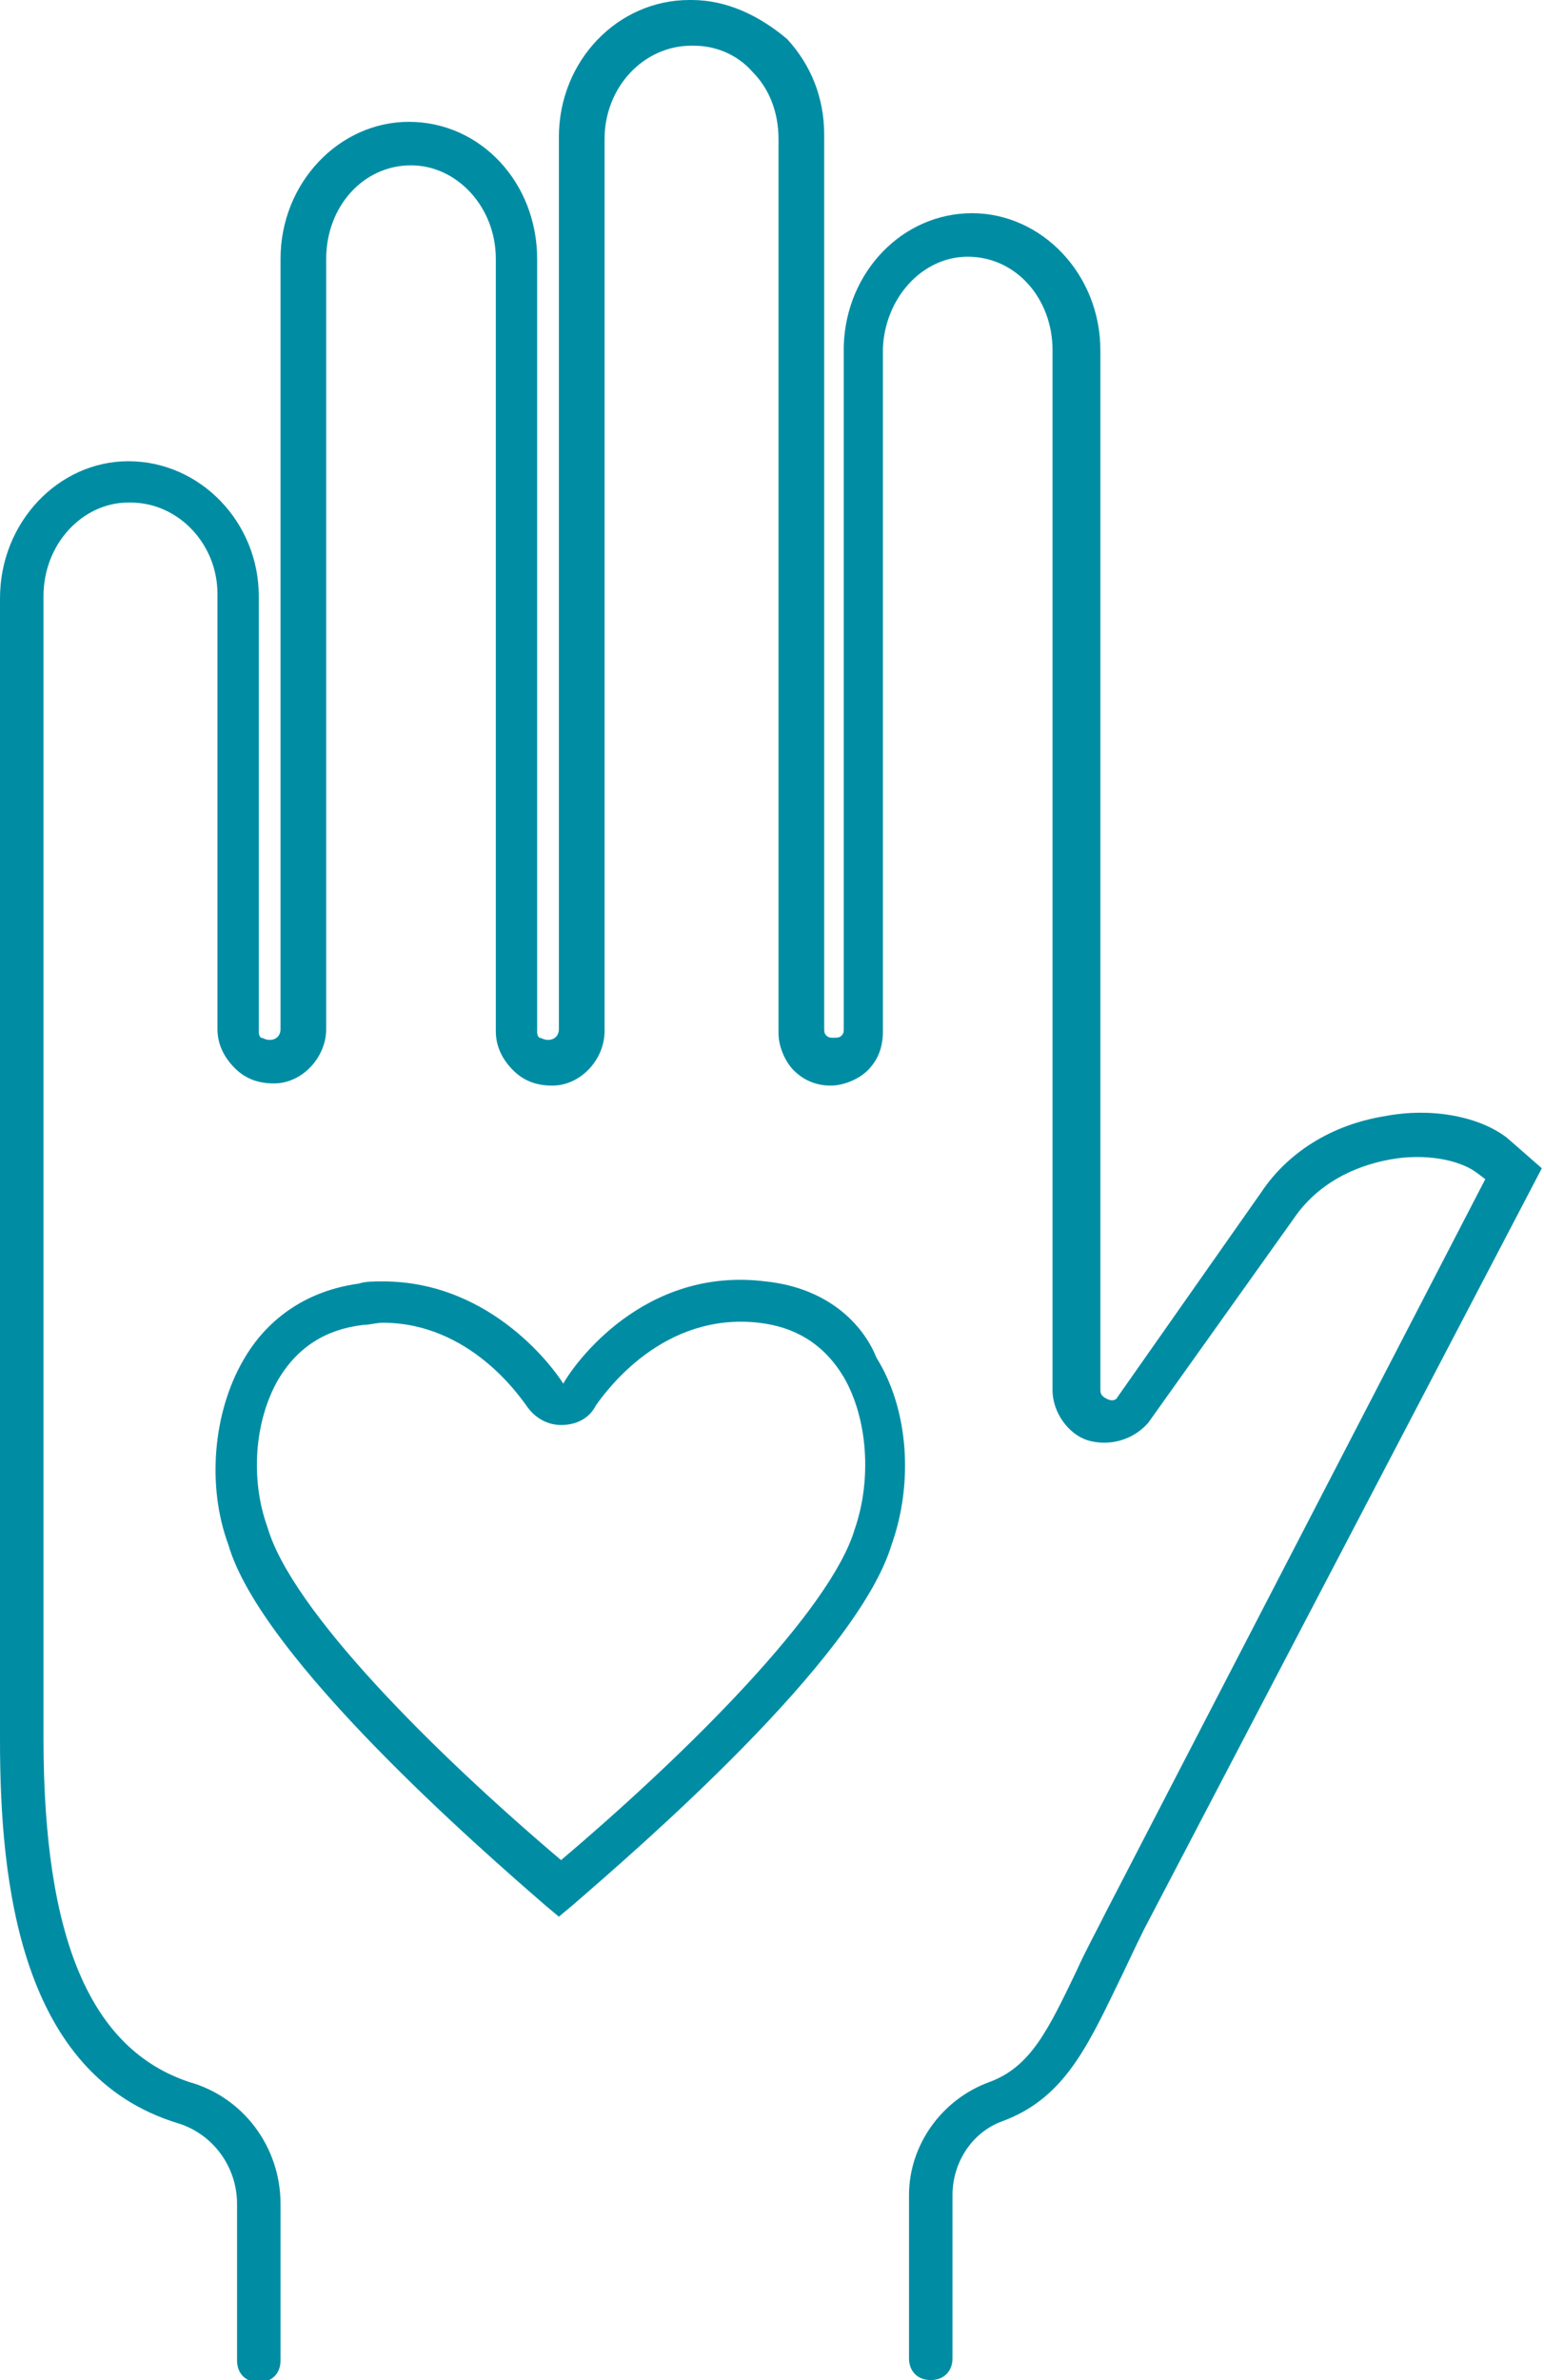
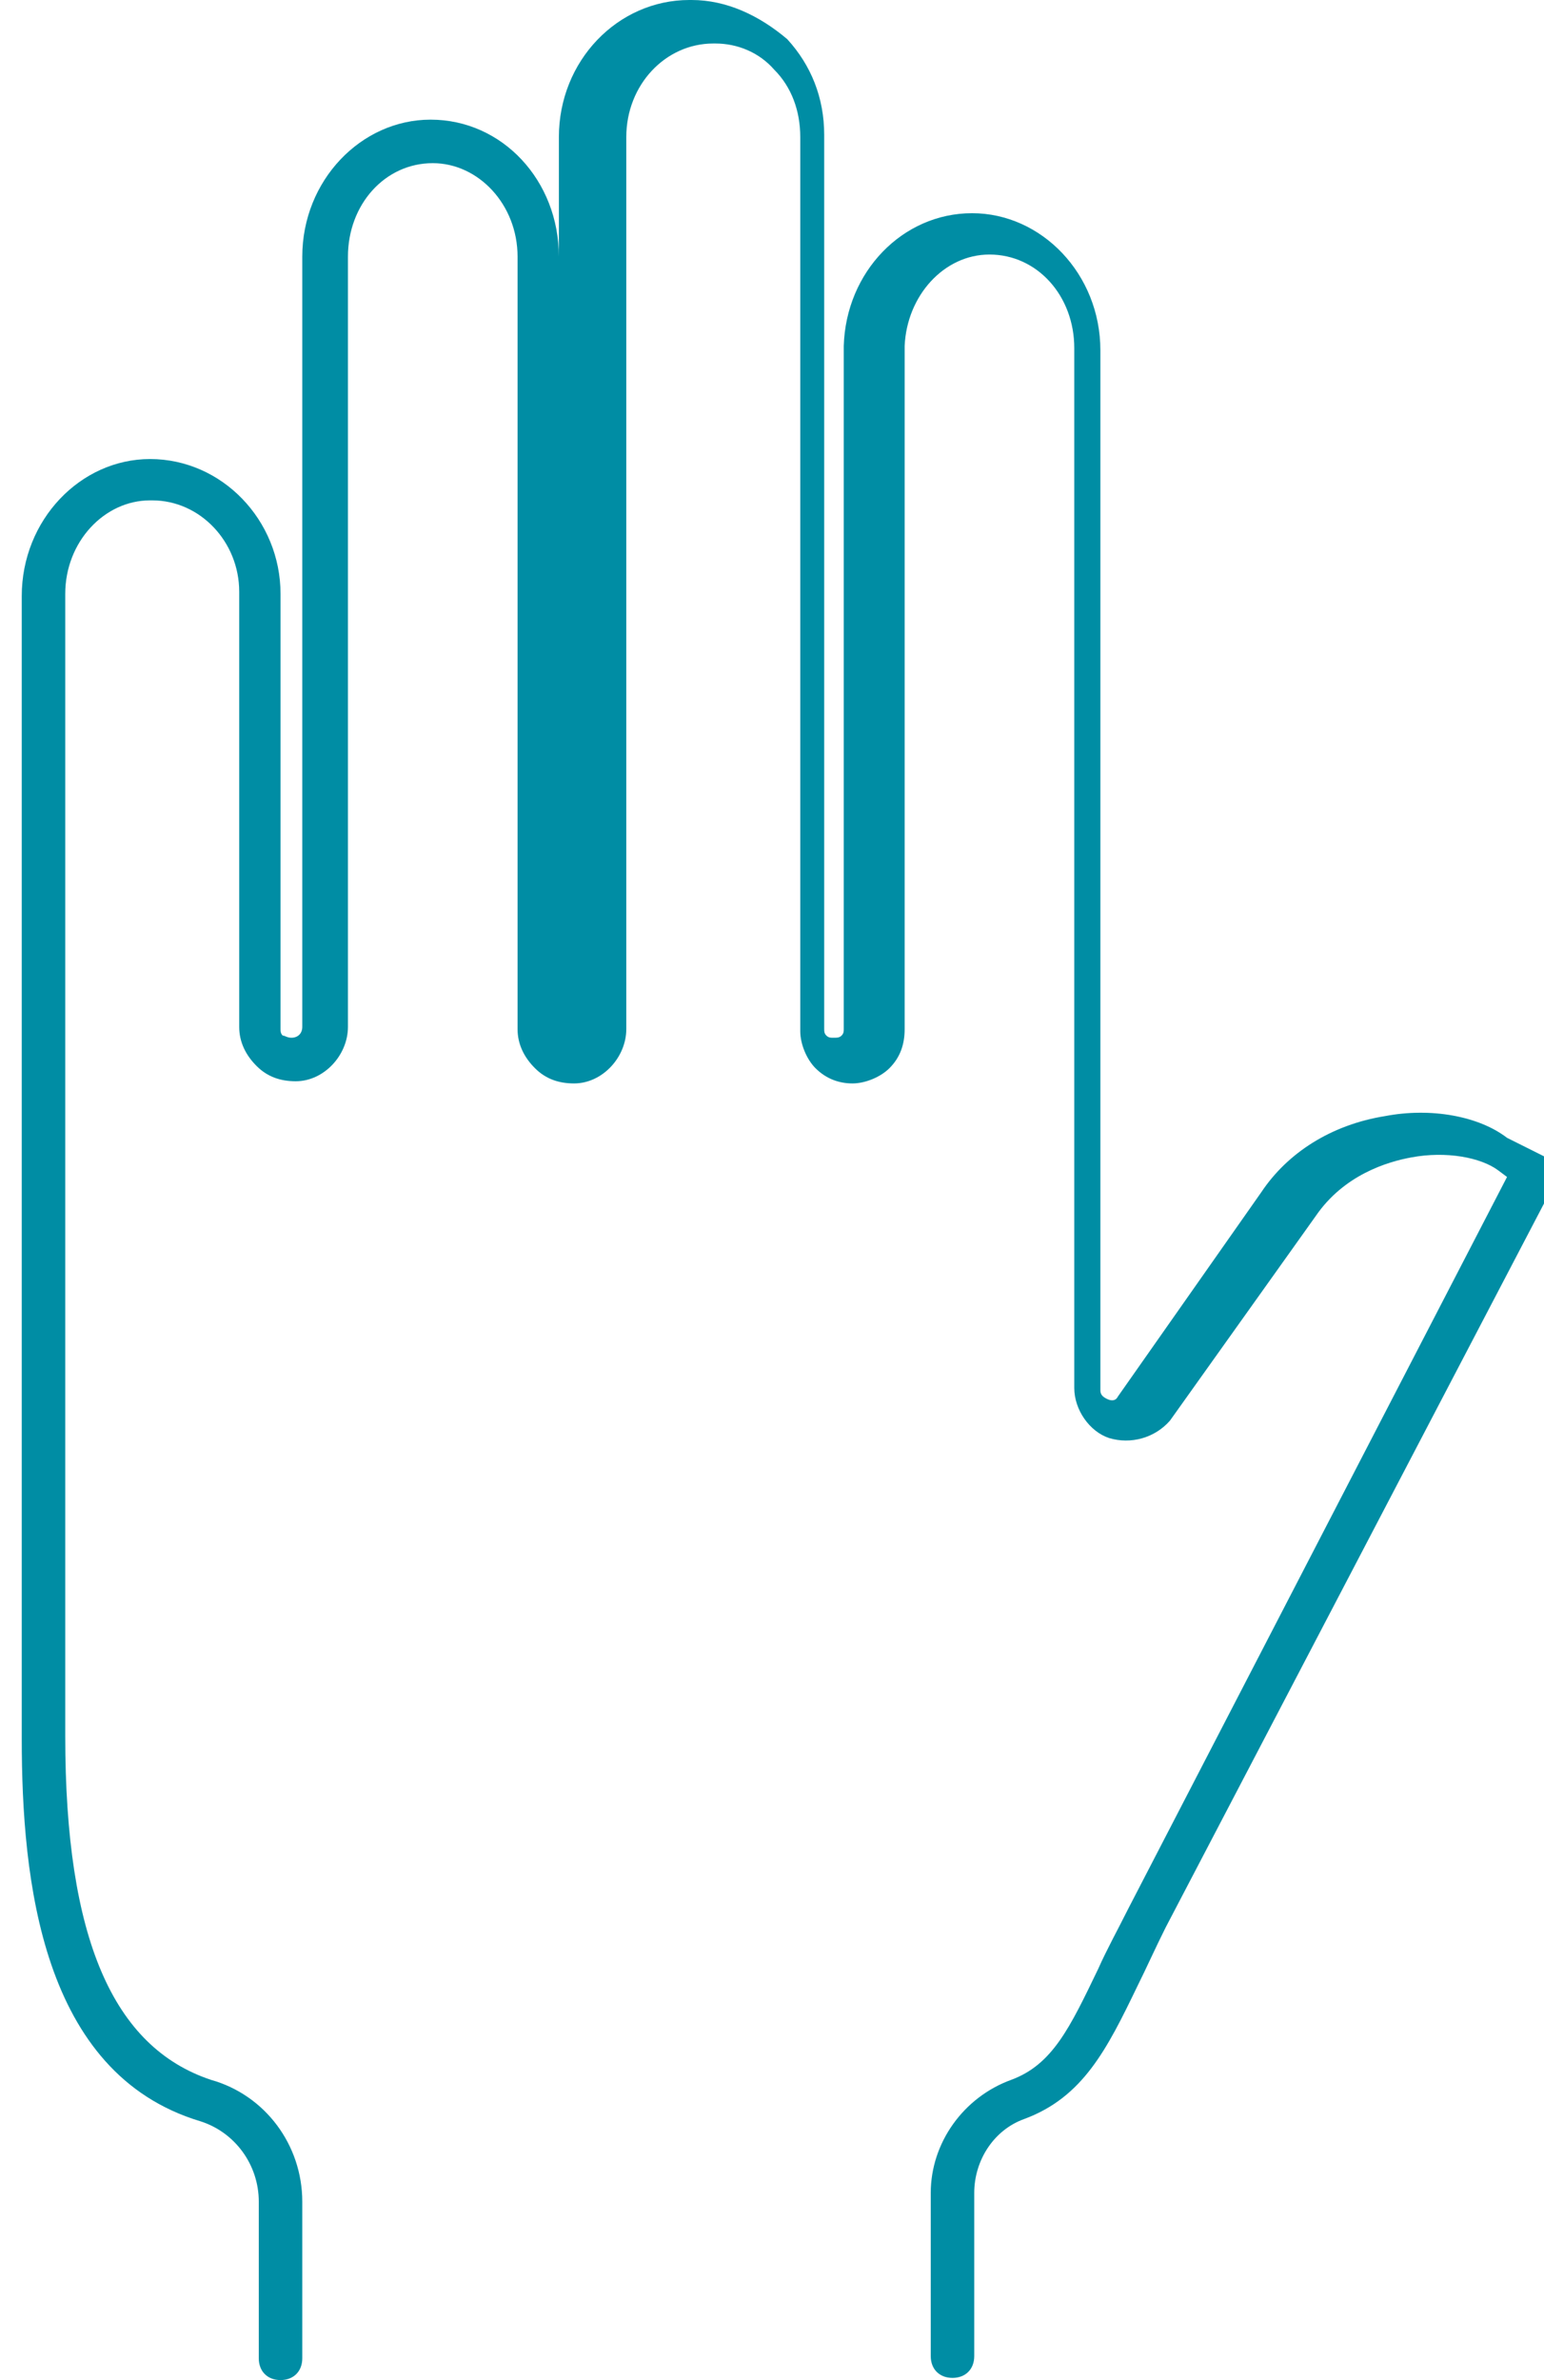
<svg xmlns="http://www.w3.org/2000/svg" enable-background="new 0 0 71 109.4" height="109.4" viewBox="0 0 71 109.4" width="71">
  <g clip-rule="evenodd" fill="#008da4" fill-rule="evenodd">
-     <path d="m35.2 58.9c-5.6-.7-8.8 3.8-9.3 4.7-.3-.5-3.2-4.7-8.3-4.7-.4 0-.8 0-1.1.1-2.9.4-4.5 2.1-5.3 3.5-1.4 2.4-1.7 5.8-.7 8.5 1.5 5.2 11.6 14 14.6 16.6l.6.5.6-.5c3-2.6 13.1-11.3 14.7-16.6 1-2.8.8-6.2-.7-8.6-.6-1.5-2.2-3.2-5.1-3.5m4.1 11.4c-1.1 3.7-7.6 10.2-13.5 15.2-5.9-5-12.4-11.5-13.5-15.3-.8-2.2-.6-4.9.5-6.8.9-1.5 2.2-2.3 3.9-2.5.3 0 .6-.1.9-.1 4 0 6.3 3.4 6.6 3.8.4.6 1 .9 1.6.9.7 0 1.3-.3 1.6-.9.5-.7 3.1-4.3 7.5-3.8 1.7.2 3 1 3.9 2.5 1.1 1.9 1.3 4.7.5 7" />
-     <path d="m69.3 52.3c-1.3-1-3.5-1.4-5.6-1-2.5.4-4.5 1.7-5.7 3.5l-6.6 9.4c-.1.2-.3.2-.5.1s-.3-.2-.3-.4v-47.8c0-3.5-2.7-6.3-5.9-6.3s-5.8 2.7-5.9 6.1v20.8 10.6c0 .1 0 .2-.1.3s-.2.1-.4.1c-.1 0-.2 0-.3-.1s-.1-.2-.1-.3c0-.9 0-7.6 0-17.8v-23.3c0-1.7-.6-3.2-1.7-4.4-1.3-1.1-2.8-1.8-4.4-1.8h-.1c-3.3 0-6 2.8-6 6.3v41c0 .3-.2.5-.5.5-.2 0-.3-.1-.4-.1-.1-.1-.1-.2-.1-.3v-35.5c0-3.5-2.6-6.3-5.9-6.3-3.2 0-5.9 2.8-5.9 6.3v35.4c0 .3-.2.5-.5.5-.2 0-.3-.1-.4-.1-.1-.1-.1-.2-.1-.3v-20c0-3.4-2.7-6.2-6-6.2-3.2 0-5.9 2.8-5.9 6.3v52.5c0 6.5.9 15.4 8.2 17.6 1.6.5 2.7 2 2.7 3.7v7.2c0 .6.4 1 1 1s1-.4 1-1v-7.2c0-2.6-1.7-4.9-4.2-5.6-4.5-1.5-6.7-6.5-6.7-15.8 0-19.1 0-40.5 0-52.5 0-2.4 1.8-4.3 3.9-4.3h.1c2.2 0 4 1.9 4 4.2v20c0 .7.3 1.3.8 1.8s1.1.7 1.8.7c1.3 0 2.4-1.2 2.4-2.5v-35.4c0-2.4 1.7-4.3 3.9-4.3 2.1 0 3.9 1.9 3.9 4.3v35.5c0 .7.3 1.3.8 1.8s1.1.7 1.8.7c1.3 0 2.4-1.2 2.4-2.5v-41c0-2.4 1.8-4.3 4-4.3h.1c1 0 2 .4 2.7 1.2.8.8 1.2 1.9 1.2 3.1v9.6.3.1 13.3 17.8c0 .6.3 1.3.7 1.7.5.5 1.1.7 1.7.7.6 0 1.3-.3 1.7-.7.5-.5.7-1.1.7-1.8 0-.6 0-4.5 0-10.6v-20.8c.1-2.3 1.8-4.2 3.9-4.2 2.2 0 3.9 1.9 3.9 4.3v47.8c0 1 .7 2 1.6 2.3 1 .3 2.1 0 2.8-.8l6.7-9.4c1.3-1.9 3.3-2.5 4.4-2.7 1.6-.3 3.2 0 4 .6l.4.3-17.4 33.6c-.5 1-1 1.9-1.4 2.8-1.3 2.7-2.1 4.4-4 5.1-2.2.8-3.7 2.9-3.7 5.2v7.5c0 .6.4 1 1 1s1-.4 1-1v-7.5c0-1.5.9-2.9 2.3-3.4 2.7-1 3.8-3.2 5.2-6.1.4-.8.8-1.7 1.3-2.7l18.3-35z" />
+     <path d="m69.3 52.3c-1.3-1-3.5-1.4-5.6-1-2.5.4-4.5 1.7-5.7 3.5l-6.6 9.4c-.1.2-.3.2-.5.1s-.3-.2-.3-.4v-47.8c0-3.5-2.7-6.3-5.9-6.3s-5.8 2.7-5.9 6.1v20.8 10.6c0 .1 0 .2-.1.3s-.2.1-.4.1c-.1 0-.2 0-.3-.1s-.1-.2-.1-.3c0-.9 0-7.6 0-17.8v-23.3c0-1.7-.6-3.2-1.7-4.4-1.3-1.1-2.8-1.8-4.4-1.8h-.1c-3.3 0-6 2.8-6 6.3v41v-35.5c0-3.5-2.6-6.3-5.9-6.3-3.2 0-5.9 2.8-5.9 6.3v35.4c0 .3-.2.5-.5.5-.2 0-.3-.1-.4-.1-.1-.1-.1-.2-.1-.3v-20c0-3.4-2.7-6.2-6-6.2-3.2 0-5.9 2.8-5.9 6.3v52.5c0 6.5.9 15.4 8.2 17.6 1.6.5 2.7 2 2.7 3.7v7.2c0 .6.4 1 1 1s1-.4 1-1v-7.2c0-2.6-1.7-4.9-4.2-5.6-4.5-1.5-6.7-6.5-6.7-15.8 0-19.1 0-40.5 0-52.5 0-2.4 1.8-4.3 3.9-4.3h.1c2.2 0 4 1.9 4 4.2v20c0 .7.3 1.3.8 1.8s1.1.7 1.8.7c1.3 0 2.4-1.2 2.4-2.5v-35.4c0-2.4 1.7-4.3 3.9-4.3 2.1 0 3.9 1.9 3.9 4.3v35.5c0 .7.3 1.3.8 1.8s1.1.7 1.8.7c1.3 0 2.4-1.2 2.4-2.5v-41c0-2.4 1.8-4.3 4-4.3h.1c1 0 2 .4 2.7 1.2.8.8 1.2 1.9 1.2 3.1v9.6.3.1 13.3 17.8c0 .6.3 1.3.7 1.7.5.5 1.1.7 1.7.7.6 0 1.3-.3 1.7-.7.5-.5.7-1.1.7-1.8 0-.6 0-4.5 0-10.6v-20.8c.1-2.3 1.8-4.2 3.9-4.2 2.2 0 3.9 1.9 3.9 4.3v47.8c0 1 .7 2 1.6 2.3 1 .3 2.1 0 2.8-.8l6.7-9.4c1.3-1.9 3.3-2.5 4.4-2.7 1.6-.3 3.2 0 4 .6l.4.3-17.4 33.6c-.5 1-1 1.9-1.4 2.8-1.3 2.7-2.1 4.4-4 5.1-2.2.8-3.7 2.9-3.7 5.2v7.5c0 .6.4 1 1 1s1-.4 1-1v-7.5c0-1.5.9-2.9 2.3-3.4 2.7-1 3.8-3.2 5.2-6.1.4-.8.8-1.7 1.3-2.7l18.3-35z" />
  </g>
</svg>